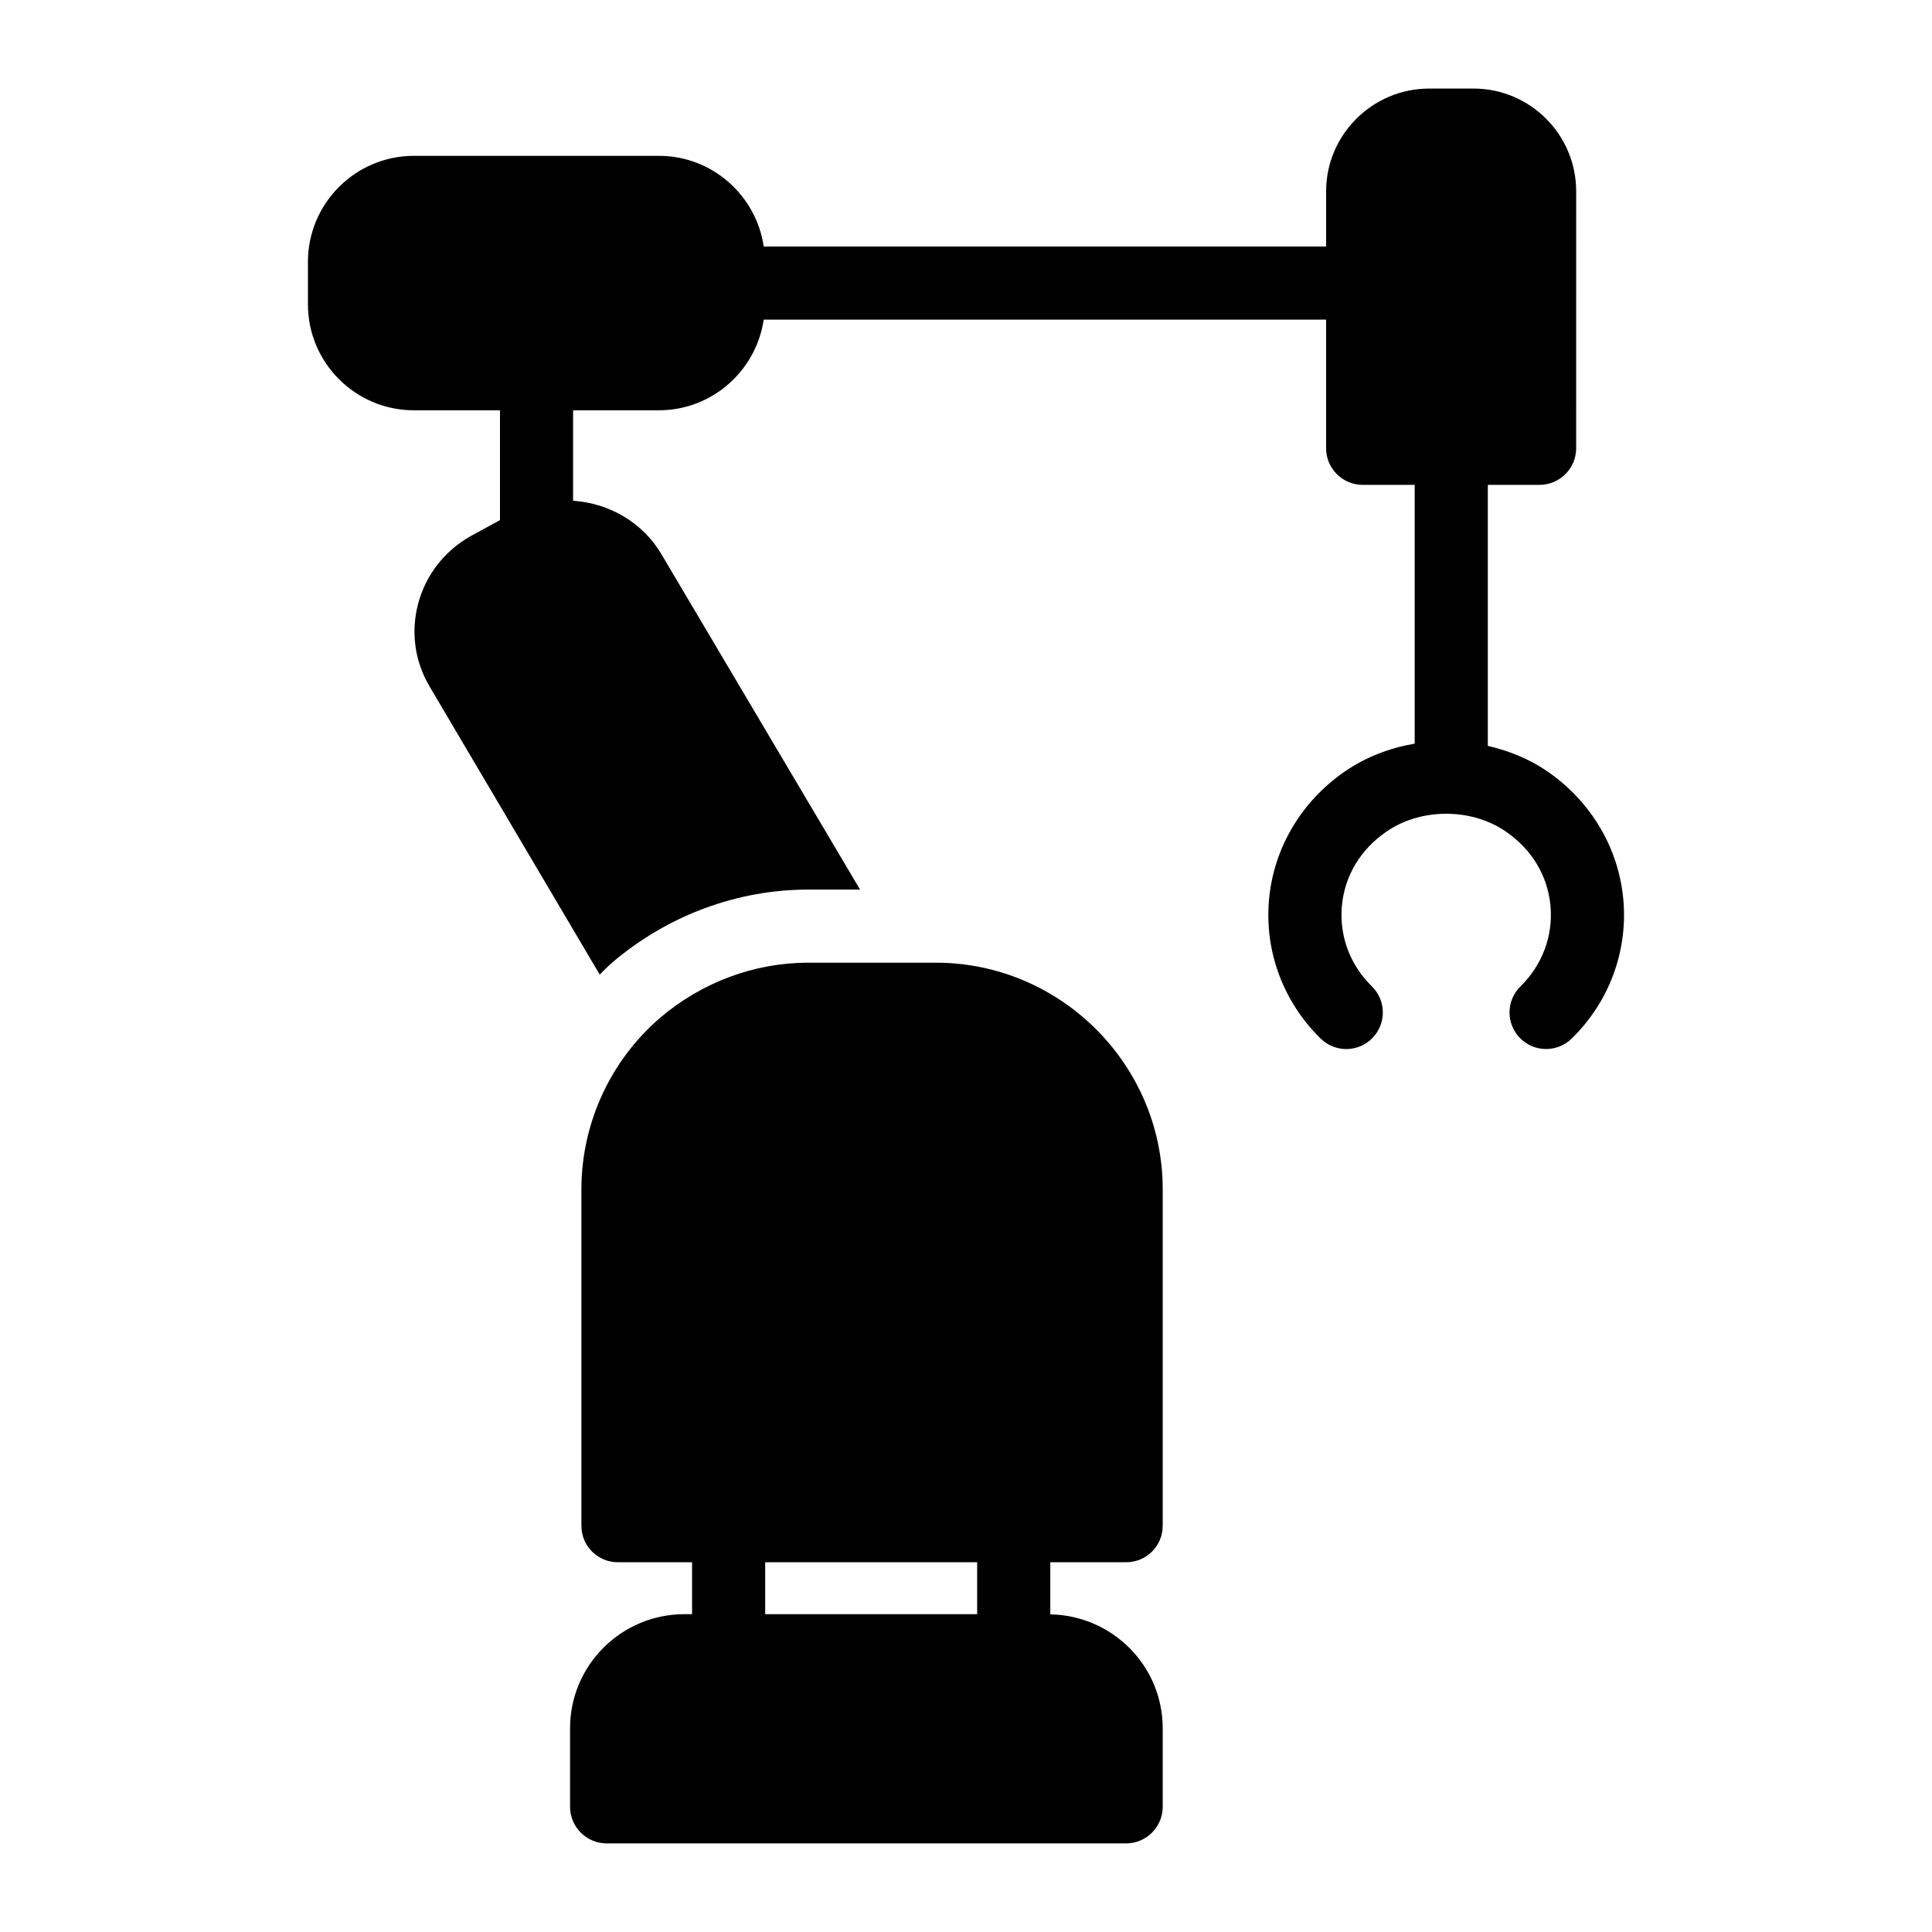
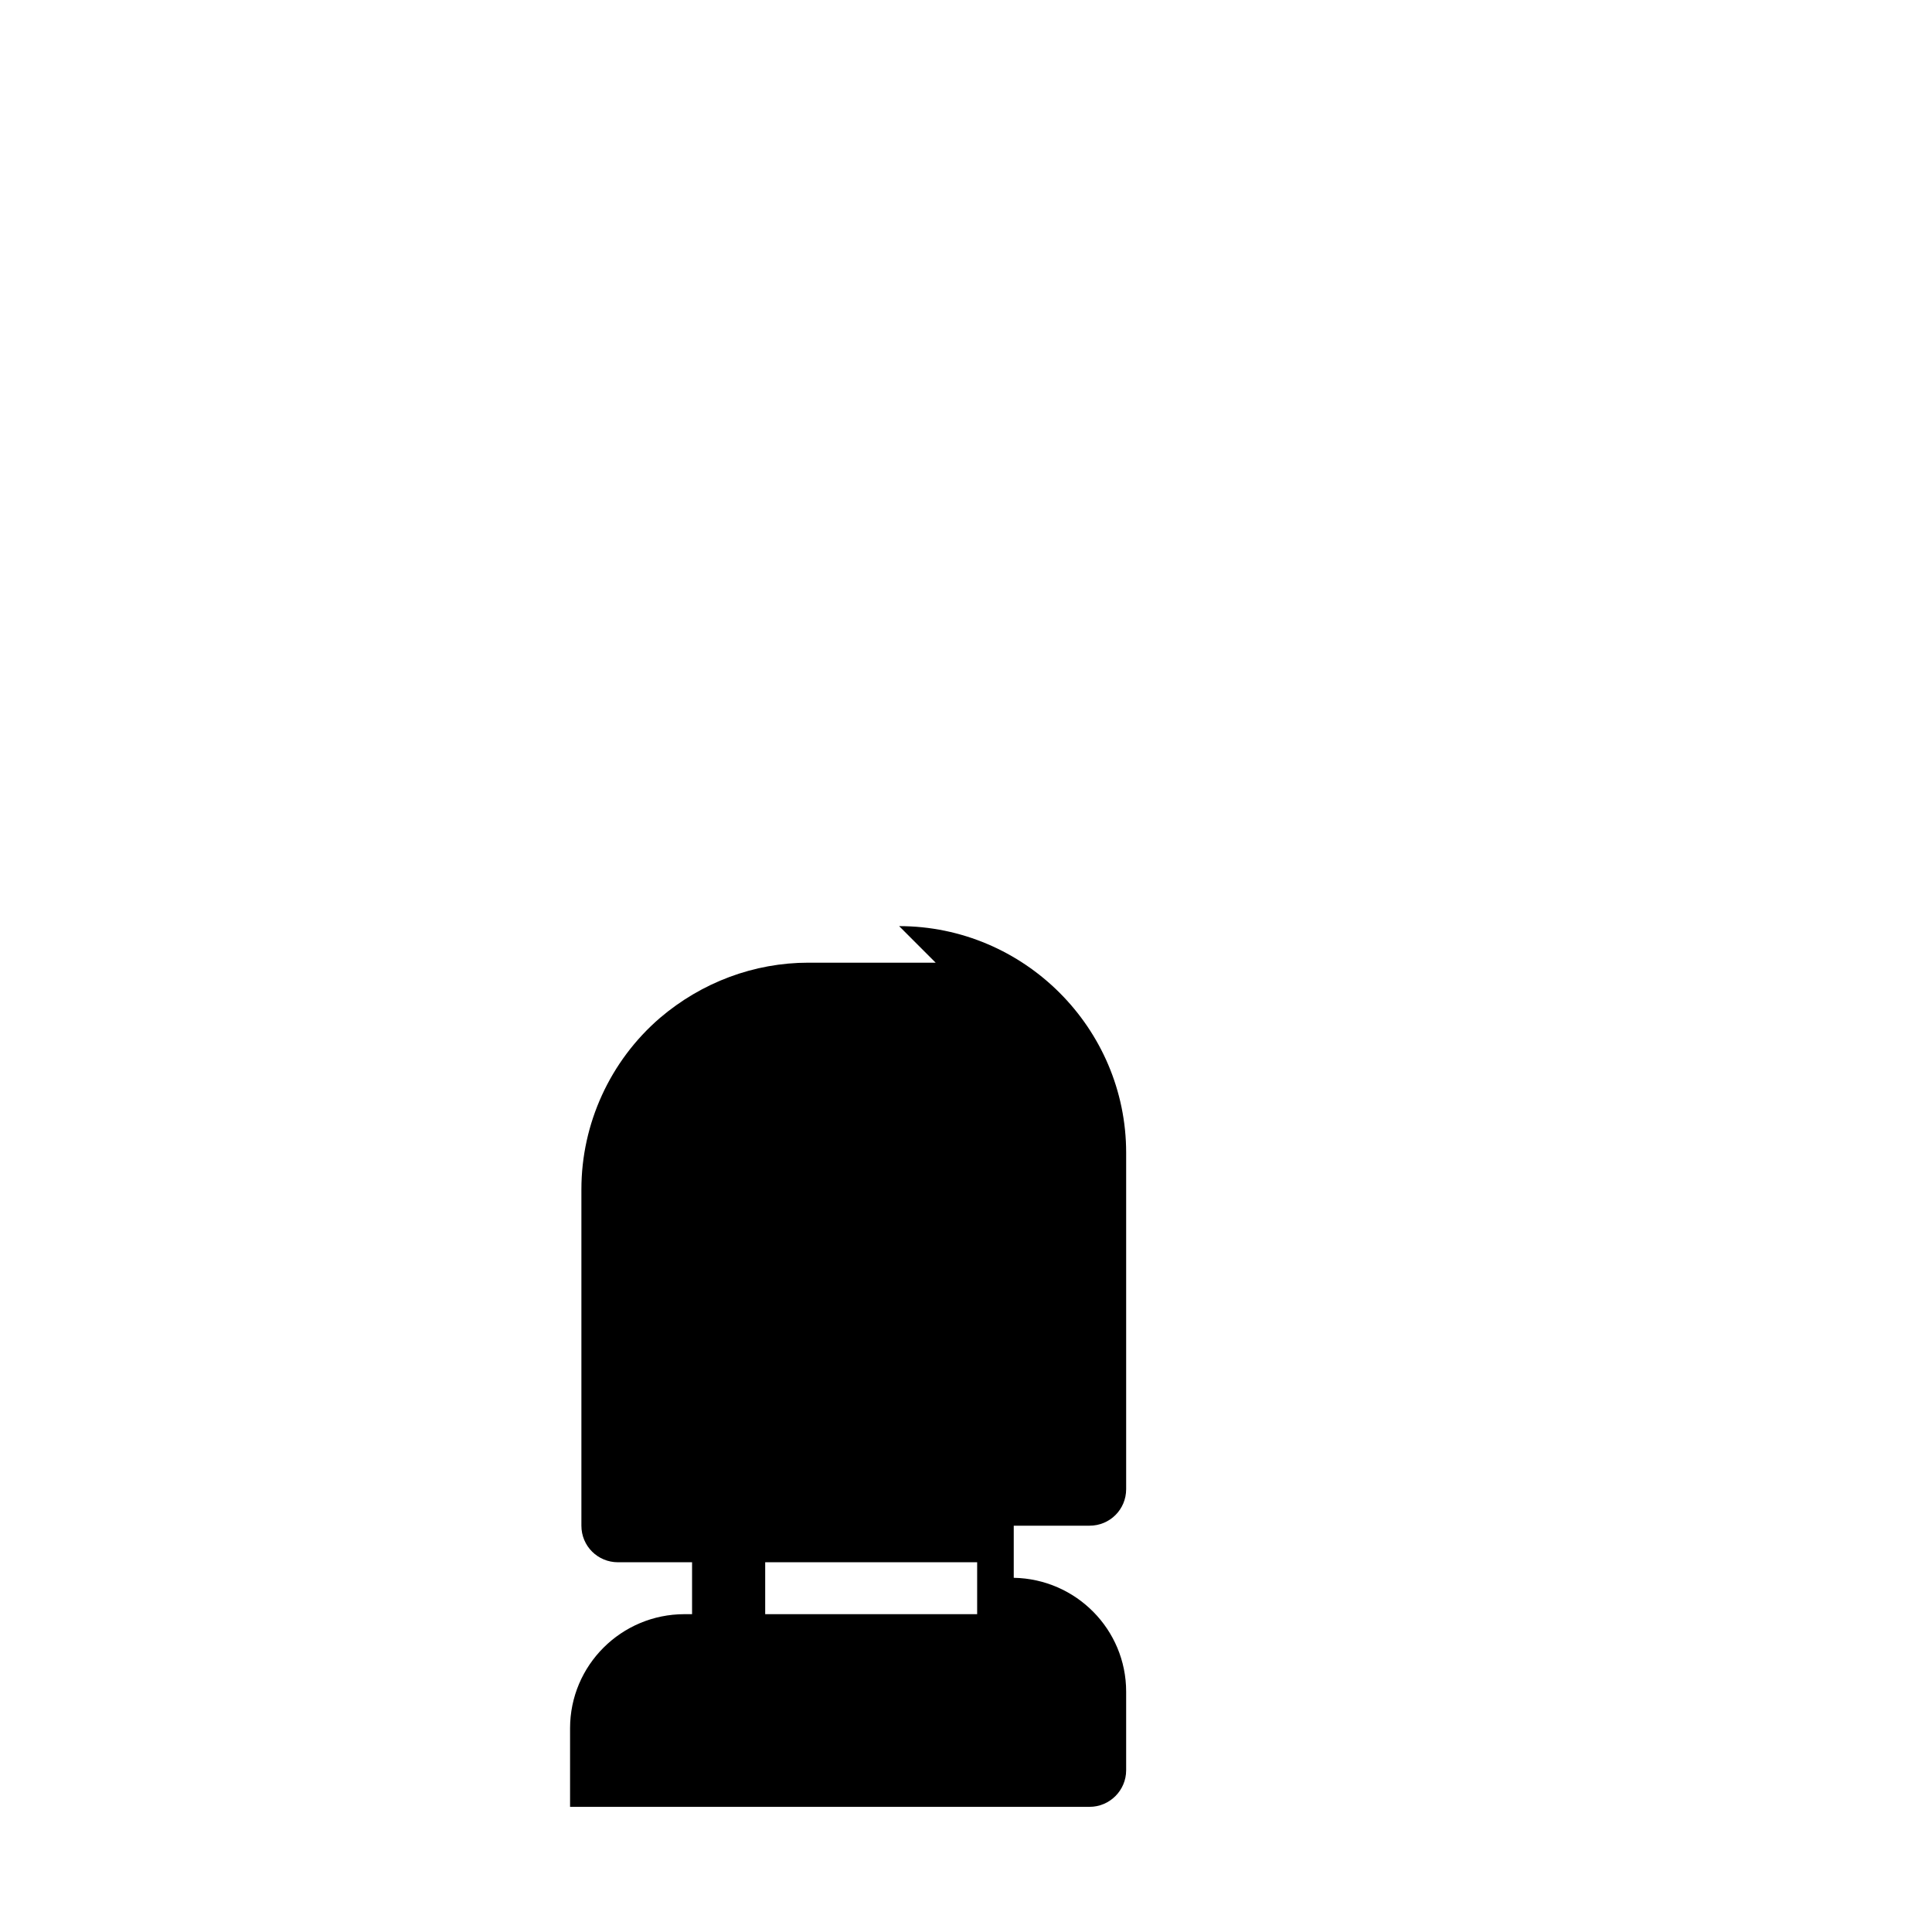
<svg xmlns="http://www.w3.org/2000/svg" fill="#000000" width="800px" height="800px" version="1.1" viewBox="144 144 512 512">
  <g>
-     <path d="m574.21 382.54c-1.188-13.73-8.562-26.184-20.23-34.18-4.766-3.258-10.129-5.41-15.691-6.695v-69.172h13.723c5.328 0 9.688-4.359 9.688-9.688l0.004-68.113c0-15.016-12.207-27.223-27.223-27.223h-11.723c-15.016 0-27.32 12.207-27.32 27.227v14.633h-149.04c-2.004-13.562-13.672-24.031-27.781-24.031h-64.914c-15.5 0-28.098 12.598-28.098 28.098v11.238c0 15.504 12.594 28.098 28.098 28.098h22.797v29.105l-7.863 4.289c-6.902 3.945-11.812 10.289-13.824 17.867-1.98 7.469-0.914 15.246 3.023 21.918l45.094 76.363c1.105-1.07 2.156-2.188 3.328-3.199 14.676-12.492 33.105-19.328 51.98-19.328h13.684l-52.645-88.883c-4.992-8.453-13.828-13.5-23.402-14.16v-23.973h22.738c14.105 0 25.773-10.465 27.777-24.023h149.04v34.098c0 5.328 4.359 9.688 9.688 9.688h13.793v68.578c-6.535 1.125-12.855 3.504-18.387 7.289-11.668 7.996-19.043 20.453-20.23 34.18-1.184 13.668 3.816 27.047 13.715 36.711 3.836 3.734 9.965 3.676 13.707-0.172 3.738-3.828 3.66-9.965-0.172-13.699-5.731-5.59-8.625-13.309-7.941-21.172 0.695-8.039 4.91-15.098 11.871-19.859 9.141-6.262 22.426-6.262 31.562 0 6.957 4.766 11.176 11.82 11.871 19.859 0.68 7.863-2.215 15.578-7.941 21.172-3.832 3.738-3.906 9.875-0.172 13.699 1.902 1.949 4.418 2.922 6.934 2.922 2.441 0 4.883-0.918 6.769-2.754 9.898-9.66 14.898-23.039 13.715-36.707z" />
-     <path d="m391.96 399.12h-33.715c-14.438 0-28.293 5.231-39.336 14.629-13.273 11.434-20.832 28.098-20.832 45.441v89.137c0 5.426 4.359 9.688 9.688 9.688h19.641v13.758h-2.008c-16.762 0-30.324 13.562-30.324 30.23v20.828c0 5.328 4.359 9.688 9.688 9.688h137.68c5.328 0 9.688-4.359 9.688-9.688v-20.832c0-16.48-13.281-29.883-29.789-30.176v-13.812h20.102c5.328 0 9.688-4.262 9.688-9.688v-89.137c0-33.035-27.031-60.066-60.164-60.066zm10.996 172.65h-56.172v-13.758h56.172z" />
+     <path d="m391.96 399.12h-33.715c-14.438 0-28.293 5.231-39.336 14.629-13.273 11.434-20.832 28.098-20.832 45.441v89.137c0 5.426 4.359 9.688 9.688 9.688h19.641v13.758h-2.008c-16.762 0-30.324 13.562-30.324 30.23v20.828h137.68c5.328 0 9.688-4.359 9.688-9.688v-20.832c0-16.48-13.281-29.883-29.789-30.176v-13.812h20.102c5.328 0 9.688-4.262 9.688-9.688v-89.137c0-33.035-27.031-60.066-60.164-60.066zm10.996 172.65h-56.172v-13.758h56.172z" />
  </g>
</svg>